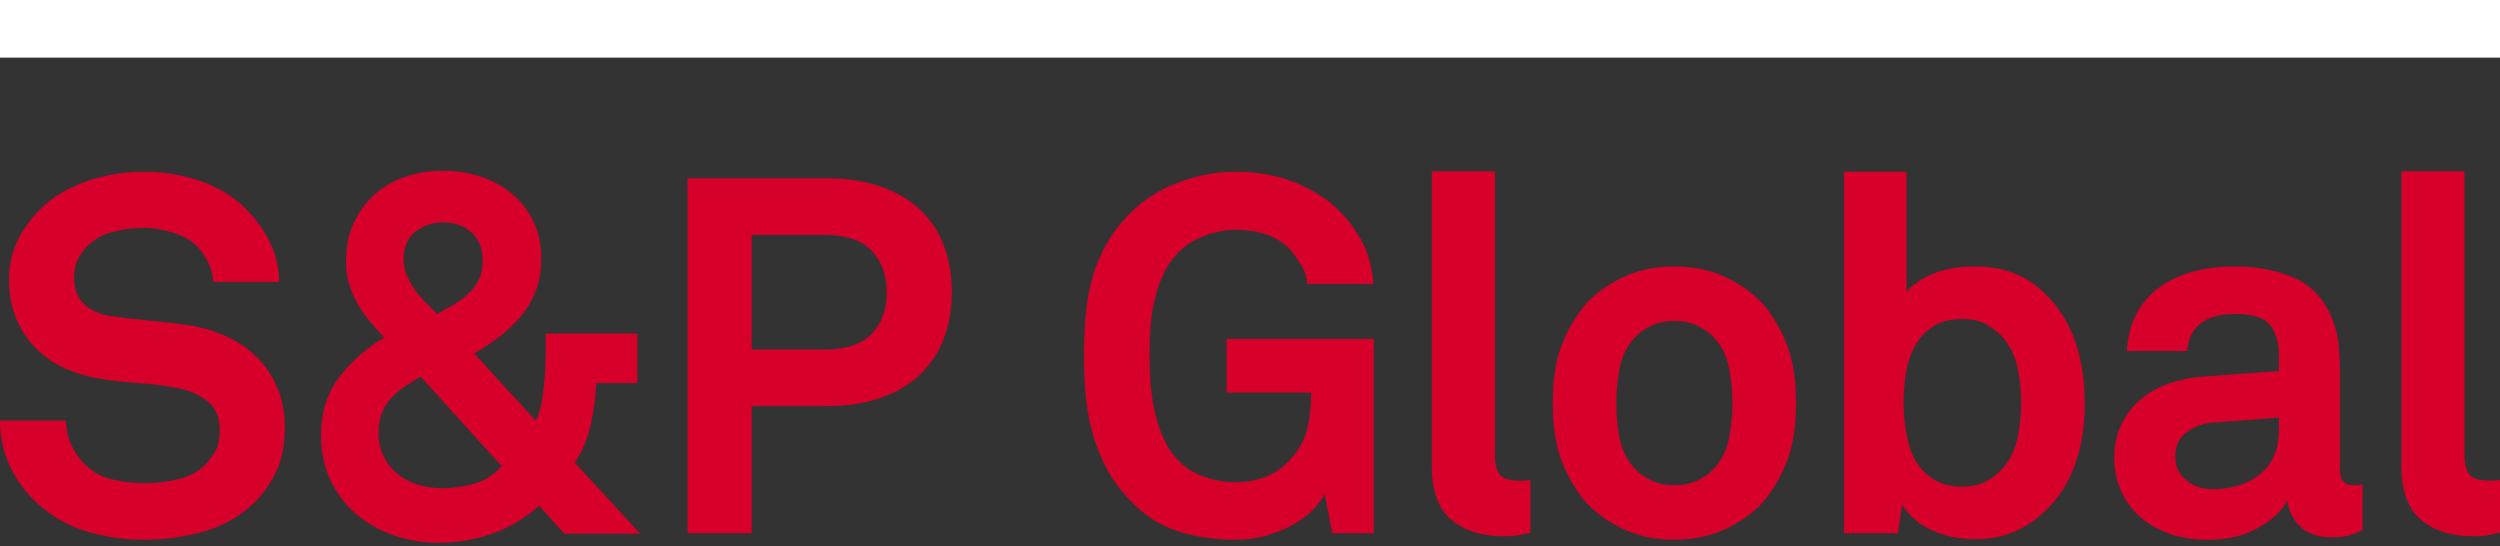
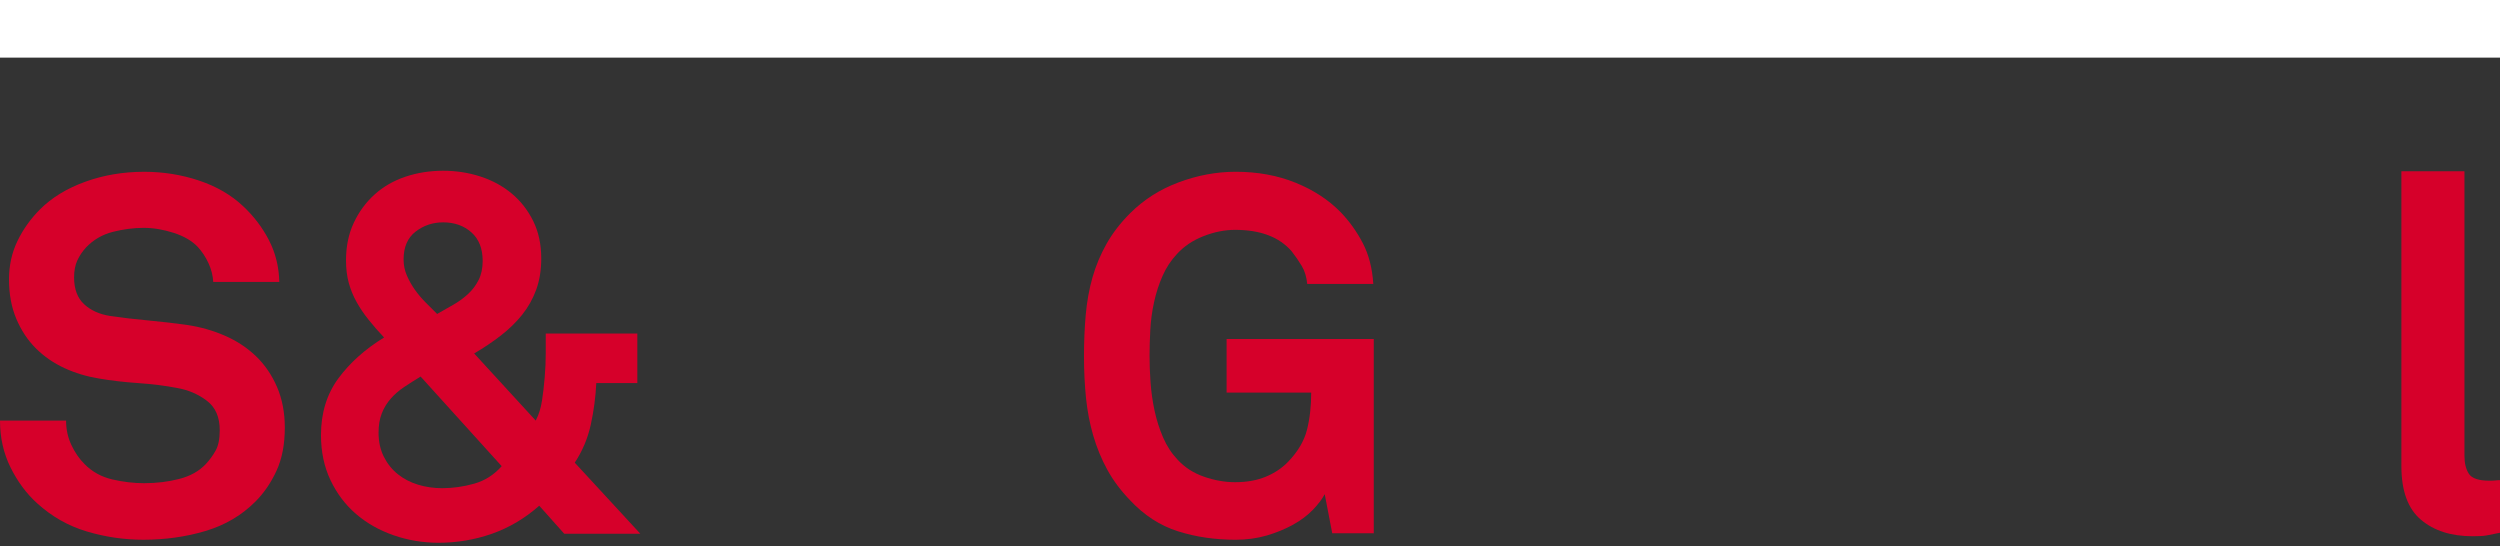
<svg xmlns="http://www.w3.org/2000/svg" width="389" height="85" viewBox="0 0 389 85" fill="none">
  <rect x="0" y="0" width="389" height="85" fill="#333333" stroke="none" />
  <g clip-path="url(#clip0_12427_38486)">
    <path d="M44.317 66.537C44.317 69.136 43.889 71.366 43.032 73.235C42.175 75.105 41.072 76.717 39.721 78.067C37.594 80.195 35.01 81.716 31.972 82.621C28.934 83.529 25.703 83.983 22.276 83.983C19.315 83.983 16.396 83.555 13.514 82.698C10.632 81.841 8.048 80.374 5.764 78.297C4.102 76.79 2.726 74.932 1.637 72.728C0.545 70.523 0 68.094 0 65.447H10.283C10.283 66.8 10.552 68.057 11.1 69.224C11.644 70.392 12.331 71.394 13.165 72.222C14.356 73.423 15.797 74.209 17.485 74.603C19.173 74.992 20.821 75.185 22.432 75.185C24.353 75.185 26.171 74.966 27.884 74.523C29.598 74.084 30.973 73.318 32.011 72.222C32.636 71.553 33.152 70.838 33.569 70.08C33.986 69.329 34.19 68.279 34.19 66.928C34.19 64.905 33.532 63.384 32.207 62.371C30.883 61.361 29.365 60.698 27.649 60.386C25.779 60.022 23.729 59.761 21.496 59.608C19.264 59.455 17.238 59.214 15.423 58.902C13.5 58.59 11.695 58.045 10.011 57.267C8.323 56.487 6.842 55.463 5.568 54.189C4.298 52.918 3.285 51.386 2.533 49.593C1.779 47.802 1.401 45.765 1.401 43.478C1.401 41.296 1.844 39.299 2.726 37.48C3.608 35.662 4.777 34.027 6.232 32.572C8.048 30.753 10.385 29.326 13.241 28.288C16.098 27.249 19.162 26.73 22.432 26.73C25.391 26.73 28.233 27.184 30.959 28.092C33.685 29.003 35.986 30.339 37.852 32.104C39.514 33.661 40.85 35.429 41.863 37.401C42.876 39.376 43.406 41.529 43.46 43.867H33.18C33.126 42.882 32.88 41.906 32.44 40.947C31.997 39.986 31.439 39.143 30.766 38.414C29.881 37.48 28.636 36.754 27.027 36.232C25.416 35.715 23.859 35.454 22.353 35.454C20.795 35.454 19.198 35.662 17.564 36.076C15.928 36.493 14.538 37.299 13.398 38.493C12.825 39.114 12.371 39.79 12.033 40.519C11.695 41.245 11.528 42.128 11.528 43.166C11.528 44.985 12.047 46.372 13.085 47.334C14.124 48.296 15.474 48.906 17.136 49.164C18.901 49.428 20.886 49.661 23.093 49.865C25.3 50.075 27.311 50.307 29.13 50.566C31.206 50.878 33.166 51.44 35.01 52.242C36.854 53.048 38.462 54.112 39.841 55.434C41.214 56.762 42.306 58.357 43.111 60.227C43.911 62.096 44.317 64.199 44.317 66.537Z" fill="#D6002A" />
    <path d="M87.797 83.052L83.906 78.689C81.67 80.663 79.217 82.116 76.544 83.052C73.87 83.986 71.104 84.454 68.247 84.454C65.808 84.454 63.47 84.065 61.238 83.285C59.005 82.51 57.06 81.404 55.397 79.974C53.738 78.547 52.413 76.793 51.426 74.716C50.439 72.64 49.945 70.299 49.945 67.703C49.945 64.275 50.842 61.344 52.634 58.899C54.424 56.459 56.801 54.331 59.76 52.512C58.875 51.576 58.072 50.657 57.346 49.743C56.617 48.838 55.996 47.913 55.477 46.977C54.955 46.043 54.555 45.056 54.268 44.017C53.985 42.979 53.84 41.81 53.84 40.513C53.84 38.331 54.243 36.382 55.048 34.669C55.851 32.955 56.929 31.488 58.279 30.268C59.63 29.048 61.227 28.126 63.07 27.502C64.911 26.88 66.871 26.568 68.951 26.568C70.976 26.568 72.908 26.866 74.752 27.465C76.596 28.061 78.218 28.943 79.622 30.112C81.024 31.281 82.138 32.711 82.969 34.396C83.801 36.084 84.218 38.019 84.218 40.201C84.218 42.02 83.957 43.64 83.435 45.07C82.918 46.497 82.189 47.797 81.256 48.965C80.323 50.132 79.217 51.21 77.946 52.197C76.672 53.187 75.285 54.118 73.779 55L83.358 65.441C83.826 64.559 84.15 63.532 84.331 62.363C84.513 61.194 84.654 59.963 84.759 58.663C84.864 57.418 84.918 56.198 84.918 55V51.894H99.169V59.605H92.784C92.677 61.787 92.393 63.941 91.928 66.069C91.46 68.202 90.628 70.171 89.434 71.993L99.635 83.052H87.797ZM65.445 58.59C64.511 59.163 63.655 59.71 62.875 60.227C62.097 60.746 61.405 61.347 60.81 62.02C60.214 62.695 59.746 63.458 59.408 64.318C59.071 65.178 58.903 66.174 58.903 67.32C58.903 68.721 59.176 69.967 59.72 71.059C60.268 72.149 60.994 73.057 61.902 73.786C62.809 74.512 63.859 75.054 65.056 75.42C66.25 75.783 67.496 75.962 68.795 75.962C70.454 75.962 72.117 75.729 73.779 75.261C75.441 74.793 76.868 73.888 78.062 72.535L65.445 58.59ZM75.103 40.596C75.103 38.675 74.519 37.194 73.35 36.155C72.185 35.117 70.715 34.598 68.951 34.598C67.342 34.598 65.913 35.077 64.668 36.039C63.422 37.001 62.798 38.442 62.798 40.363C62.798 41.245 62.965 42.077 63.303 42.854C63.641 43.634 64.055 44.375 64.551 45.076C65.042 45.776 65.601 46.435 66.225 47.062C66.846 47.683 67.445 48.282 68.018 48.852C68.846 48.387 69.688 47.904 70.548 47.411C71.402 46.92 72.168 46.361 72.843 45.734C73.518 45.11 74.062 44.383 74.479 43.552C74.896 42.726 75.103 41.739 75.103 40.596Z" fill="#D6002A" />
-     <path d="M148.104 45.425C148.104 48.075 147.69 50.486 146.858 52.671C146.027 54.853 144.793 56.722 143.157 58.28C141.523 59.838 139.486 61.049 137.044 61.903C134.604 62.76 131.799 63.189 128.633 63.189H116.952V82.976H106.981V27.743H128.633C131.799 27.743 134.604 28.171 137.044 29.028C139.486 29.885 141.523 31.079 143.157 32.611C144.793 34.144 146.027 35.999 146.858 38.181C147.69 40.363 148.104 42.777 148.104 45.425ZM137.983 45.504C137.983 42.854 137.203 40.7 135.645 39.038C134.088 37.378 131.62 36.547 128.247 36.547H116.955V54.385H128.247C131.62 54.385 134.088 53.567 135.645 51.93C137.2 50.296 137.983 48.154 137.983 45.504Z" fill="#D6002A" />
    <path d="M207.296 82.976L206.127 76.895C205.713 77.676 205.089 78.493 204.261 79.35C203.427 80.207 202.406 80.975 201.183 81.651C199.96 82.326 198.599 82.885 197.095 83.328C195.592 83.764 193.978 83.986 192.267 83.986C189.048 83.986 186.047 83.546 183.272 82.661C180.493 81.778 178.013 80.17 175.835 77.832C174.38 76.328 173.197 74.742 172.292 73.079C171.381 71.417 170.655 69.652 170.11 67.782C169.563 65.912 169.189 63.952 168.979 61.903C168.772 59.849 168.669 57.684 168.669 55.395C168.669 53.167 168.757 51.025 168.942 48.968C169.123 46.917 169.475 44.985 169.991 43.166C170.51 41.347 171.239 39.608 172.173 37.946C173.109 36.286 174.326 34.7 175.835 33.193C177.962 31.065 180.493 29.454 183.426 28.364C186.359 27.272 189.309 26.727 192.267 26.727C195.694 26.727 198.809 27.3 201.614 28.441C204.417 29.584 206.754 31.116 208.624 33.037C209.977 34.442 211.114 36.036 212.05 37.829C212.983 39.62 213.531 41.739 213.684 44.179H203.404C203.299 43.087 203.015 42.153 202.547 41.373C202.079 40.596 201.563 39.844 200.99 39.114C199.067 36.882 196.134 35.764 192.185 35.764C190.577 35.764 188.94 36.09 187.281 36.74C185.618 37.389 184.243 38.309 183.153 39.503C182.217 40.491 181.466 41.634 180.893 42.931C180.322 44.23 179.88 45.595 179.571 47.022C179.259 48.452 179.063 49.891 178.986 51.343C178.907 52.799 178.87 54.146 178.87 55.392C178.87 56.64 178.918 58.005 179.023 59.483C179.128 60.964 179.335 62.431 179.647 63.884C179.959 65.342 180.399 66.727 180.972 68.055C181.542 69.38 182.294 70.534 183.23 71.522C184.319 72.716 185.684 73.596 187.32 74.169C188.954 74.742 190.577 75.029 192.185 75.029C194.006 75.029 195.601 74.742 196.976 74.169C198.349 73.599 199.507 72.821 200.443 71.837C201.949 70.276 202.922 68.628 203.364 66.888C203.804 65.149 204.023 63.214 204.023 61.086H190.86V52.75H213.758V82.976H207.296V82.976Z" fill="#D6002A" />
-     <path d="M238.13 82.896C237.141 83.1 236.426 83.248 235.989 83.322C235.549 83.401 234.834 83.438 233.847 83.438C230.523 83.438 227.851 82.581 225.825 80.868C223.8 79.154 222.787 76.376 222.787 72.532V26.65H232.602V70.9C232.602 72.095 232.834 73.042 233.303 73.743C233.771 74.444 234.834 74.796 236.497 74.796C236.911 74.796 237.223 74.782 237.43 74.756C237.637 74.731 237.87 74.713 238.13 74.713V82.896Z" fill="#D6002A" />
-     <path d="M279.457 62.721C279.457 66.148 279.04 69.019 278.212 71.329C277.381 73.638 276.212 75.758 274.706 77.676C273.307 79.389 271.37 80.868 268.905 82.116C266.437 83.359 263.646 83.986 260.531 83.986C257.417 83.986 254.625 83.359 252.163 82.116C249.695 80.868 247.758 79.389 246.359 77.676C244.853 75.755 243.684 73.638 242.853 71.329C242.025 69.019 241.608 66.148 241.608 62.721C241.608 59.293 242.025 56.422 242.853 54.112C243.684 51.803 244.853 49.683 246.359 47.763C247.758 46.049 249.695 44.571 252.163 43.322C254.625 42.077 257.417 41.452 260.531 41.452C263.646 41.452 266.437 42.077 268.905 43.322C271.37 44.571 273.307 46.049 274.706 47.763C276.212 49.686 277.381 51.803 278.212 54.112C279.037 56.422 279.457 59.293 279.457 62.721ZM269.563 62.721C269.563 60.8 269.381 58.941 269.018 57.151C268.652 55.355 267.878 53.812 266.684 52.512C266.009 51.786 265.152 51.176 264.114 50.682C263.076 50.188 261.881 49.941 260.528 49.941C259.178 49.941 257.987 50.188 256.946 50.682C255.905 51.176 255.048 51.786 254.376 52.512C253.181 53.812 252.404 55.355 252.041 57.151C251.678 58.941 251.496 60.8 251.496 62.721C251.496 64.641 251.678 66.5 252.041 68.29C252.404 70.083 253.181 71.629 254.376 72.926C255.048 73.653 255.907 74.263 256.946 74.759C257.984 75.253 259.178 75.499 260.528 75.499C261.881 75.499 263.073 75.253 264.114 74.759C265.152 74.263 266.009 73.653 266.684 72.926C267.878 71.629 268.652 70.083 269.018 68.29C269.381 66.5 269.563 64.641 269.563 62.721Z" fill="#D6002A" />
-     <path d="M324.382 62.797C324.382 66.639 323.784 70.055 322.586 73.04C321.392 76.027 319.577 78.507 317.134 80.482C315.892 81.517 314.451 82.349 312.817 82.973C311.18 83.597 309.348 83.906 307.322 83.906C305.09 83.906 302.934 83.481 300.861 82.624C298.784 81.764 297.145 80.402 295.953 78.533L295.329 82.973H286.921V26.727H296.654V45.425C297.59 44.284 298.98 43.336 300.821 42.582C302.665 41.83 304.806 41.452 307.249 41.452C309.322 41.452 311.183 41.739 312.82 42.309C314.454 42.88 315.895 43.685 317.137 44.724C321.965 48.724 324.382 54.748 324.382 62.797ZM314.488 62.644C314.488 60.879 314.315 59.137 313.98 57.421C313.643 55.707 312.956 54.178 311.915 52.83C311.186 51.942 310.29 51.193 309.229 50.566C308.162 49.944 306.88 49.635 305.374 49.635C303.453 49.635 301.893 50.038 300.702 50.841C299.508 51.647 298.571 52.682 297.902 53.959C297.227 55.23 296.77 56.635 296.538 58.164C296.305 59.696 296.189 61.188 296.189 62.644C296.189 64.616 296.421 66.627 296.889 68.682C297.355 70.733 298.291 72.407 299.692 73.706C300.364 74.331 301.17 74.827 302.109 75.188C303.042 75.551 304.131 75.729 305.377 75.729C306.883 75.729 308.165 75.42 309.232 74.793C310.292 74.172 311.189 73.42 311.918 72.535C312.956 71.184 313.643 69.641 313.983 67.899C314.318 66.159 314.488 64.412 314.488 62.644Z" fill="#D6002A" />
-     <path d="M367.603 82.508C366.772 82.874 366.057 83.146 365.461 83.325C364.865 83.506 363.972 83.6 362.778 83.6C360.647 83.6 359.013 83.027 357.87 81.886C356.727 80.749 356.08 79.421 355.924 77.917C354.988 79.579 353.431 81.007 351.249 82.201C349.068 83.396 346.526 83.992 343.622 83.992C341.179 83.992 339.049 83.642 337.231 82.942C335.413 82.241 333.895 81.305 332.675 80.136C331.458 78.967 330.533 77.619 329.912 76.087C329.288 74.555 328.979 72.957 328.979 71.298C328.979 69.374 329.328 67.663 330.029 66.154C330.726 64.647 331.705 63.347 332.947 62.258C334.193 61.169 335.648 60.323 337.31 59.727C338.97 59.129 340.76 58.748 342.686 58.595L354.6 57.738V55.242C354.6 53.321 354.146 51.772 353.238 50.605C352.33 49.437 350.501 48.852 347.743 48.852C345.46 48.852 343.684 49.349 342.411 50.33C341.14 51.32 340.453 52.748 340.345 54.617H330.922C331.078 52.331 331.609 50.356 332.519 48.696C333.424 47.033 334.635 45.671 336.136 44.607C337.642 43.544 339.384 42.752 341.355 42.233C343.33 41.713 345.457 41.452 347.741 41.452C351.224 41.452 354.324 42.062 357.05 43.282C359.774 44.505 361.737 46.647 362.928 49.709C363.447 51.008 363.773 52.359 363.904 53.76C364.031 55.162 364.099 56.541 364.099 57.889V72.926C364.099 73.86 364.267 74.523 364.604 74.912C364.942 75.301 365.526 75.497 366.357 75.497C366.772 75.497 367.058 75.471 367.214 75.417C367.373 75.417 367.501 75.392 367.603 75.344V82.508ZM354.597 64.979L344.317 65.756C342.813 65.861 341.46 66.355 340.266 67.235C339.069 68.123 338.473 69.394 338.473 71.056C338.473 72.614 339.058 73.845 340.226 74.756C341.395 75.667 342.731 76.115 344.237 76.115C347.301 76.115 349.794 75.326 351.715 73.74C353.635 72.157 354.597 69.859 354.597 66.846V64.979Z" fill="#D6002A" />
    <path d="M389 82.896C388.012 83.1 387.298 83.248 386.858 83.322C386.415 83.401 385.701 83.438 384.716 83.438C381.392 83.438 378.72 82.581 376.694 80.868C374.669 79.154 373.656 76.376 373.656 72.532V26.65H383.468V70.9C383.468 72.095 383.704 73.042 384.172 73.743C384.64 74.444 385.701 74.796 387.363 74.796C387.78 74.796 388.089 74.782 388.299 74.756C388.506 74.731 388.739 74.713 389 74.713V82.896V82.896Z" fill="#D6002A" />
    <path d="M389 0H0V8.966H389V0Z" fill="white" />
  </g>
  <defs>
    <clipPath id="clip0_12427_38486">
      <rect width="389" height="84.454" fill="white" />
    </clipPath>
  </defs>
</svg>